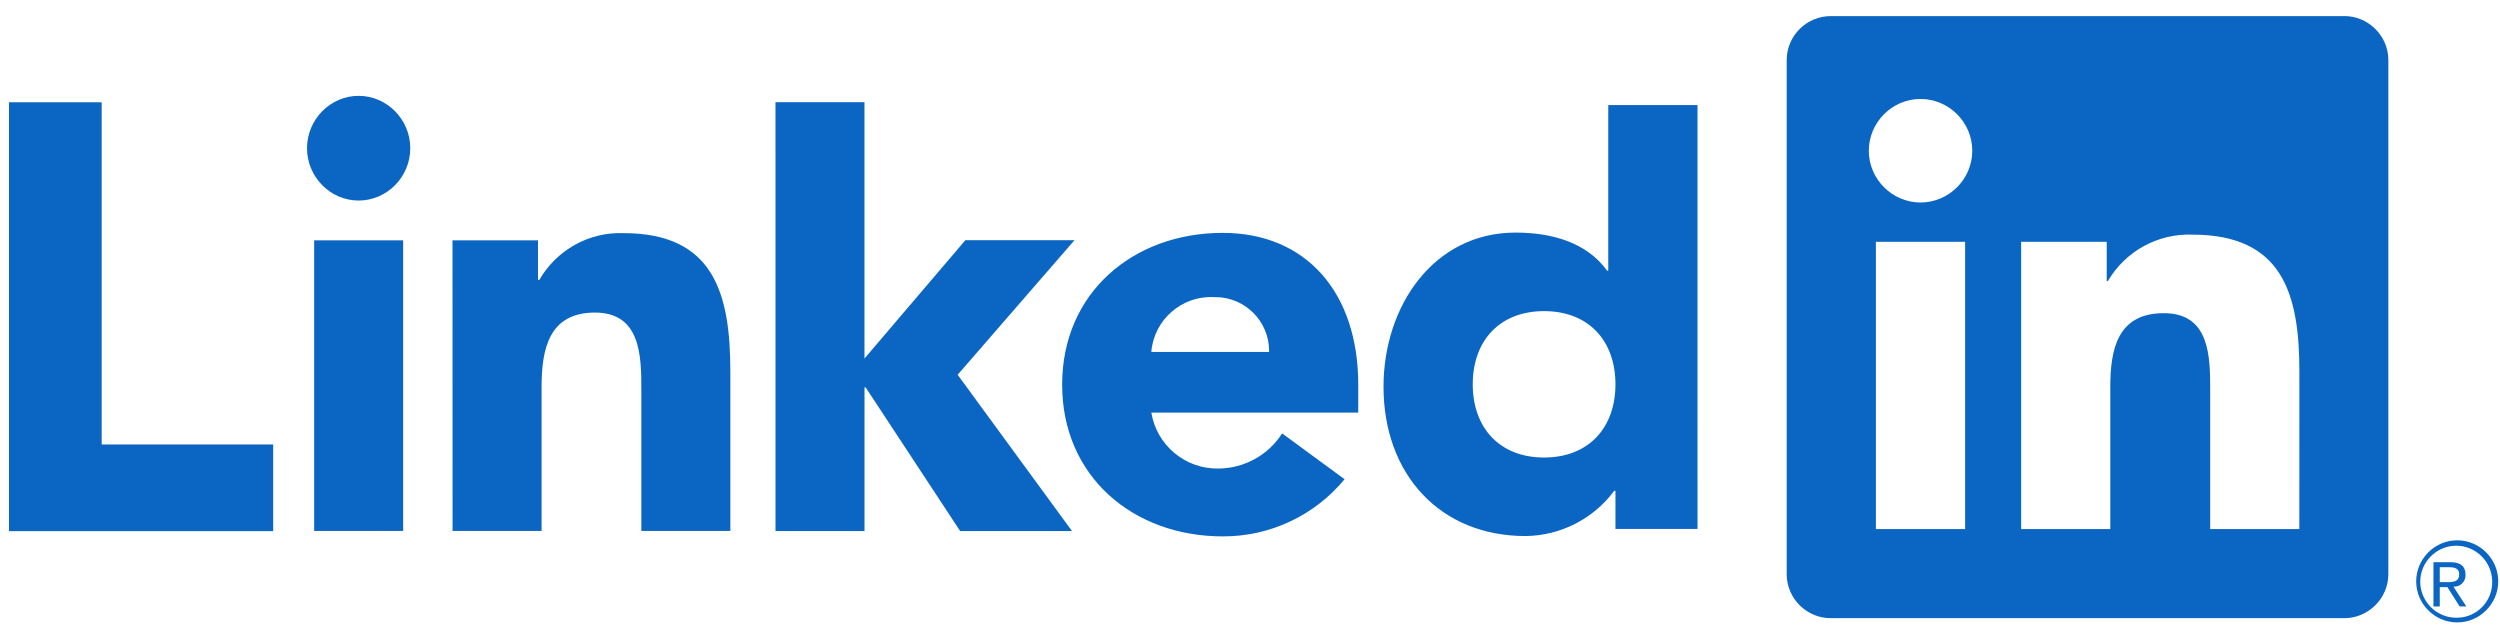
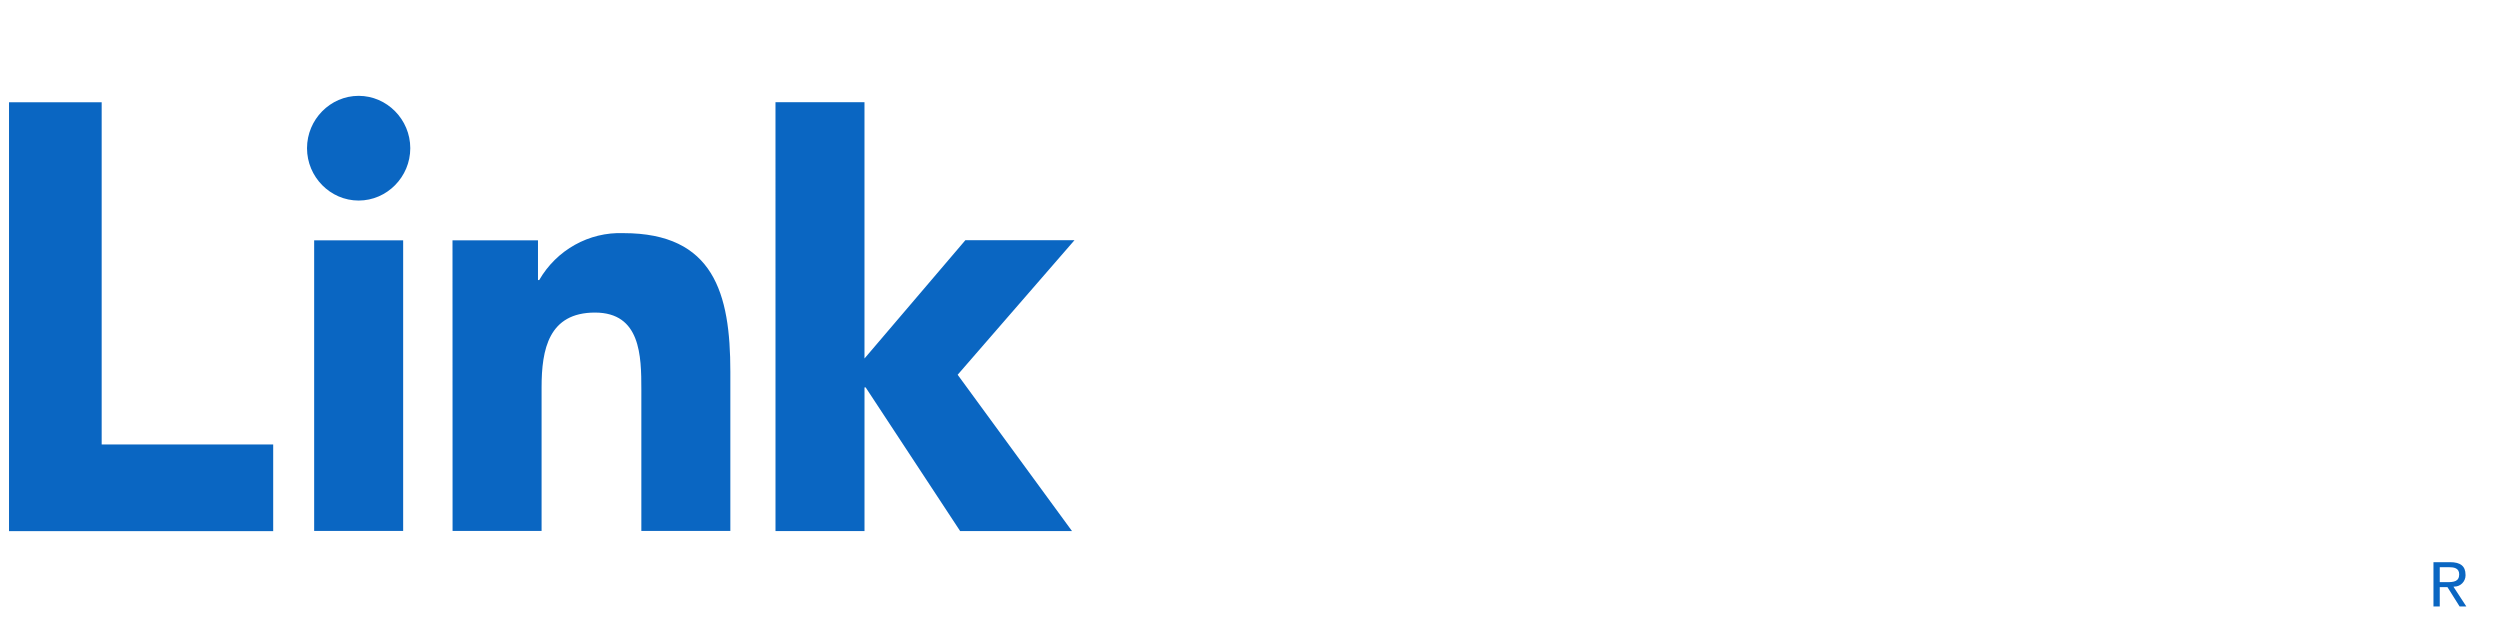
<svg xmlns="http://www.w3.org/2000/svg" width="145px" height="37px" viewBox="0 0 145 37" version="1.1">
  <title>LinkedIn_Logo</title>
  <g id="Mockups" stroke="none" stroke-width="1" fill="none" fill-rule="evenodd">
    <g id="Live-Seling-Re-work" transform="translate(-917, -2029)" fill="#0A66C2" fill-rule="nonzero">
      <g id="Group-20-Copy-3" transform="translate(204, 2018)">
        <g id="LinkedIn_Logo" transform="translate(713.523, 11.932)">
          <path d="M141.827,33.091 C141.829,33.091 141.831,33.091 141.834,33.091 C142.187,33.091 142.479,32.795 142.479,32.436 C142.479,32.424 142.479,32.411 142.477,32.399 C142.477,31.908 142.186,31.674 141.586,31.674 L140.618,31.674 L140.618,34.243 L140.983,34.243 L140.983,33.123 L141.43,33.123 L141.439,33.136 L142.134,34.243 L142.524,34.243 L141.778,33.098 L141.827,33.091 Z M141.405,32.833 L140.983,32.833 L140.983,31.965 L141.519,31.965 C141.795,31.965 142.11,32.01 142.11,32.377 C142.11,32.8 141.792,32.833 141.404,32.833 M0,4.999 L5.374,4.999 L5.374,24.846 L15.322,24.846 L15.322,29.874 L0,29.874 L0,4.999 Z M17.698,13.008 L22.86,13.008 L22.86,29.864 L17.698,29.864 L17.698,13.008 Z M20.279,4.627 C21.921,4.628 23.273,5.998 23.273,7.664 C23.273,9.33 21.921,10.7 20.278,10.7 C18.635,10.7 17.284,9.33 17.284,7.664 C17.284,5.998 18.635,4.627 20.278,4.627 C20.278,4.627 20.279,4.627 20.279,4.627 M44.455,4.995 L49.617,4.995 L49.617,19.861 L55.468,13 L61.797,13 L55.021,20.804 L61.654,29.871 L55.166,29.871 L49.686,21.539 L49.618,21.539 L49.618,29.87 L44.456,29.87 L44.455,4.995 Z M25.722,13.009 L30.68,13.009 L30.68,15.313 L30.75,15.313 C31.758,13.563 33.641,12.514 35.638,12.59 C40.873,12.59 41.837,16.082 41.837,20.619 L41.837,29.863 L36.675,29.863 L36.675,21.668 C36.675,19.712 36.639,17.197 33.986,17.197 C31.303,17.197 30.889,19.327 30.889,21.525 L30.889,29.861 L25.726,29.861 L25.722,13.009 Z" id="Shape" />
-           <path d="M73.083,19.479 C73.083,19.454 73.083,19.43 73.083,19.405 C73.083,17.704 71.684,16.303 69.983,16.303 C69.958,16.303 69.933,16.303 69.908,16.304 C68.041,16.188 66.401,17.612 66.254,19.479 L73.083,19.479 Z M77.462,26.863 C75.724,28.973 73.125,30.192 70.392,30.178 C65.221,30.178 61.082,26.724 61.082,21.376 C61.082,16.028 65.221,12.575 70.392,12.575 C75.225,12.575 78.255,16.025 78.255,21.376 L78.255,22.998 L66.254,22.998 C66.562,24.892 68.234,26.284 70.151,26.243 C71.645,26.233 73.036,25.466 73.841,24.206 L77.462,26.863 Z M89.033,17.113 C86.447,17.113 84.896,18.841 84.896,21.358 C84.896,23.875 86.447,25.604 89.033,25.604 C91.618,25.604 93.173,23.879 93.173,21.358 C93.173,18.836 91.621,17.113 89.033,17.113 M97.933,29.746 L93.173,29.746 L93.173,27.536 L93.102,27.536 C91.893,29.164 89.989,30.135 87.962,30.159 C82.994,30.159 79.721,26.571 79.721,21.497 C79.721,16.837 82.617,12.558 87.378,12.558 C89.518,12.558 91.517,13.144 92.689,14.768 L92.757,14.768 L92.757,5.162 L97.932,5.162 L97.933,29.746 Z M132.838,29.755 L127.668,29.755 L127.668,21.652 C127.668,19.72 127.633,17.232 124.979,17.232 C122.286,17.232 121.874,19.337 121.874,21.511 L121.874,29.755 L116.703,29.755 L116.703,13.091 L121.667,13.091 L121.667,15.368 L121.736,15.368 C122.747,13.639 124.633,12.602 126.634,12.677 C131.874,12.677 132.841,16.126 132.841,20.614 L132.838,29.755 Z M110.869,10.813 C110.869,10.813 110.869,10.813 110.869,10.813 C109.223,10.813 107.868,9.458 107.868,7.811 C107.868,6.163 109.223,4.808 110.869,4.808 C112.515,4.808 113.869,6.163 113.869,7.81 C113.869,7.81 113.869,7.81 113.869,7.811 C113.869,9.457 112.515,10.813 110.869,10.813 M113.454,29.755 L108.279,29.755 L108.279,13.091 L113.454,13.091 L113.454,29.755 Z M135.416,0.003 L105.68,0.003 C104.284,-0.013 103.122,1.123 103.105,2.52 L103.105,32.401 C103.122,33.799 104.284,34.936 105.68,34.921 L135.416,34.921 C136.816,34.939 137.982,33.802 138.001,32.401 L138.001,2.518 C137.982,1.118 136.814,-0.018 135.416,0 M141.973,30.406 C140.676,30.418 139.616,31.489 139.616,32.787 C139.616,34.093 140.69,35.168 141.995,35.168 C143.301,35.168 144.375,34.093 144.375,32.787 C144.375,31.489 143.315,30.418 142.018,30.406 L141.973,30.406 M141.973,34.896 C141.96,34.896 141.949,34.896 141.937,34.896 C140.793,34.896 139.852,33.953 139.852,32.808 C139.852,31.662 140.793,30.72 141.937,30.72 C143.069,30.72 144.005,31.641 144.024,32.773 L144.024,32.808 C144.047,33.929 143.147,34.87 142.028,34.894 L141.973,34.894" id="Shape" />
        </g>
      </g>
    </g>
  </g>
</svg>